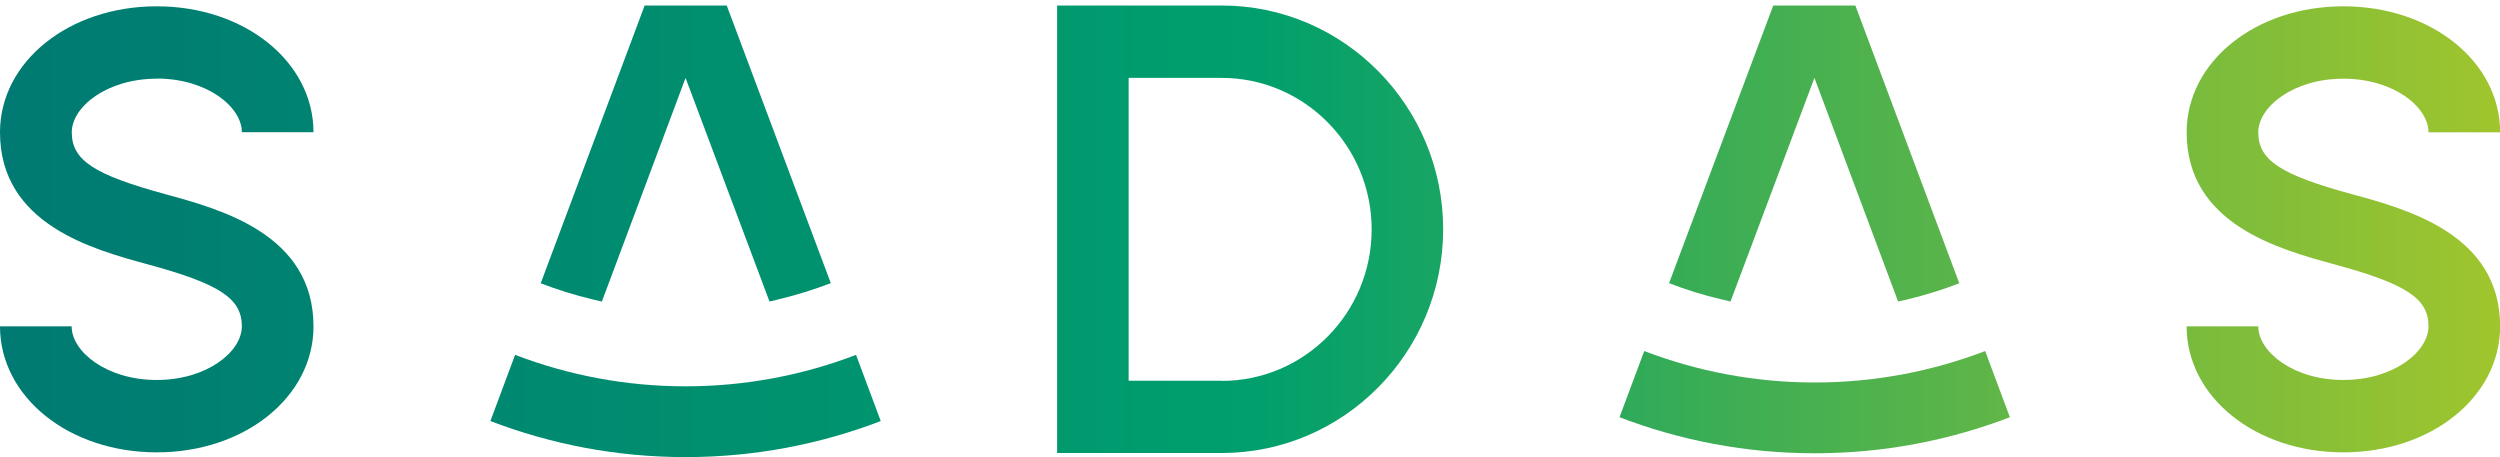
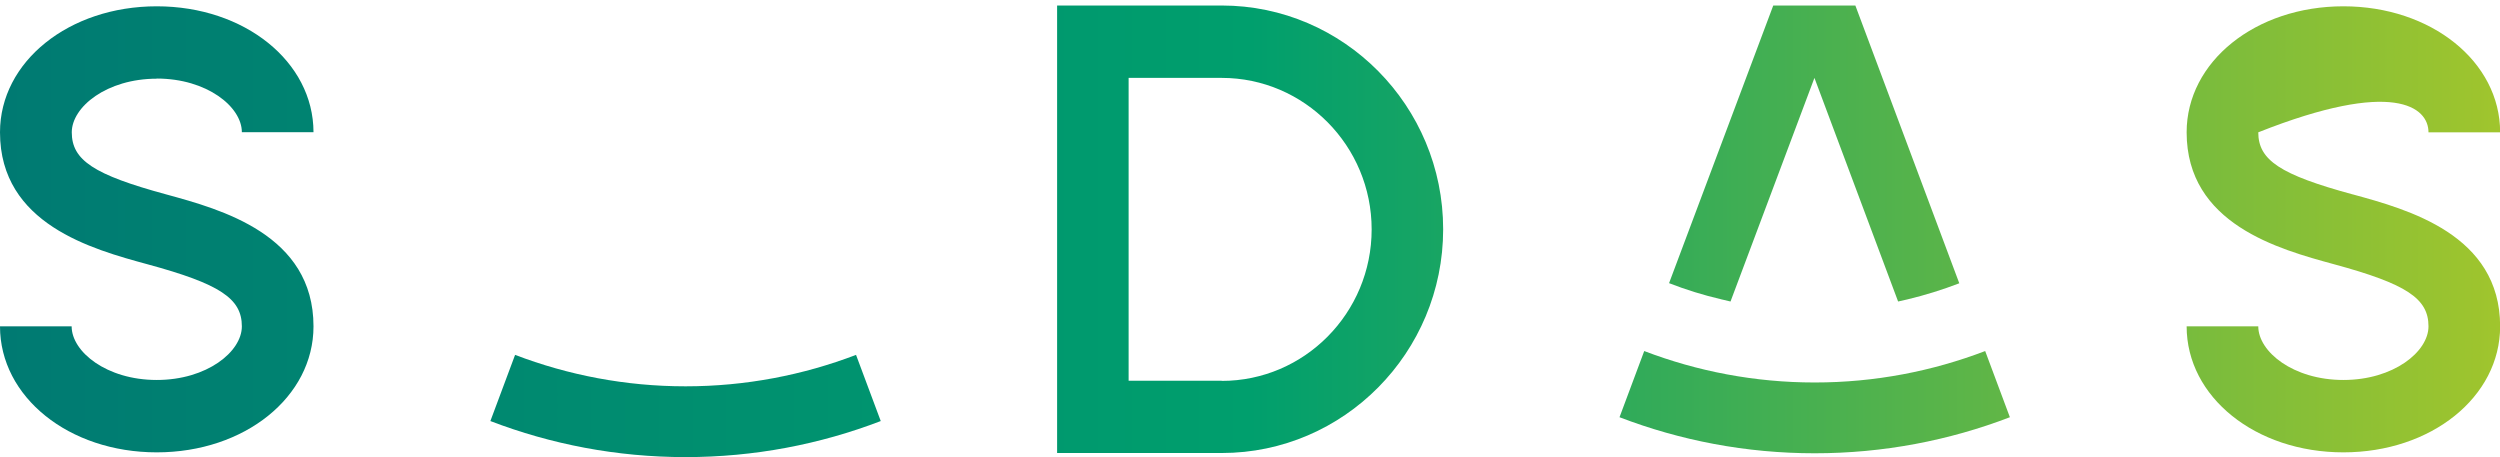
<svg xmlns="http://www.w3.org/2000/svg" width="443" height="81" viewBox="0 0 443 81" fill="none">
  <g clip-path="url(#clip0_750_1605)">
    <path d="M27.776 13.92C36.672 13.92 42.857 18.929 42.857 23.422H55.552C55.529 10.924 43.343 1.117 27.776 1.117C12.208 1.117 0 10.924 0 23.446C0 39.713 16.355 44.16 26.131 46.828C38.965 50.315 42.857 52.89 42.857 57.828C42.857 62.322 36.672 67.331 27.776 67.331C18.88 67.331 12.695 62.322 12.695 57.828H0C0 70.35 12.208 80.157 27.776 80.157C43.343 80.157 55.552 70.35 55.552 57.828C55.552 41.562 39.197 37.115 29.444 34.446C16.61 30.959 12.718 28.384 12.718 23.446C12.718 18.952 18.903 13.943 27.799 13.943L27.776 13.92Z" fill="url(#paint0_linear_750_1605)" />
    <path d="M216.485 0.977H187.319V80.274H216.485C238.121 80.274 255.728 62.486 255.728 40.626C255.728 18.765 238.121 0.977 216.485 0.977ZM216.485 67.472H199.991V13.803H216.485C231.125 13.803 243.056 25.833 243.056 40.649C243.056 55.465 231.149 67.495 216.485 67.495V67.472Z" fill="url(#paint1_linear_750_1605)" />
-     <path d="M416.892 34.446C404.058 30.959 400.166 28.384 400.166 23.446C400.166 18.952 406.352 13.943 415.247 13.943C424.143 13.943 430.328 18.952 430.328 23.446H443.023C443.023 10.924 430.815 1.117 415.247 1.117C399.68 1.117 387.472 10.924 387.472 23.446C387.472 39.713 403.827 44.16 413.603 46.828C426.436 50.315 430.328 52.89 430.328 57.828C430.328 62.322 424.143 67.331 415.247 67.331C406.352 67.331 400.166 62.322 400.166 57.828H387.472C387.472 70.35 399.68 80.157 415.247 80.157C430.815 80.157 443.023 70.35 443.023 57.828C443.023 41.562 426.668 37.115 416.915 34.446H416.892Z" fill="url(#paint2_linear_750_1605)" />
-     <path d="M105.428 53.147C105.428 53.147 105.868 53.264 106.655 53.428C112.377 38.145 121.482 13.803 121.482 13.803L136.354 53.428C137.165 53.264 137.628 53.147 137.628 53.124L137.837 53.077L137.999 53.03C141.149 52.281 144.207 51.322 147.219 50.175L128.779 0.977H114.231L95.814 50.198C98.802 51.345 101.883 52.305 105.011 53.054L105.428 53.147Z" fill="url(#paint3_linear_750_1605)" />
+     <path d="M416.892 34.446C404.058 30.959 400.166 28.384 400.166 23.446C424.143 13.943 430.328 18.952 430.328 23.446H443.023C443.023 10.924 430.815 1.117 415.247 1.117C399.68 1.117 387.472 10.924 387.472 23.446C387.472 39.713 403.827 44.16 413.603 46.828C426.436 50.315 430.328 52.89 430.328 57.828C430.328 62.322 424.143 67.331 415.247 67.331C406.352 67.331 400.166 62.322 400.166 57.828H387.472C387.472 70.35 399.68 80.157 415.247 80.157C430.815 80.157 443.023 70.35 443.023 57.828C443.023 41.562 426.668 37.115 416.915 34.446H416.892Z" fill="url(#paint2_linear_750_1605)" />
    <path d="M121.458 68.455C110.825 68.455 100.656 66.465 91.273 62.884L86.895 74.61C97.644 78.73 109.296 81 121.482 81C133.667 81 145.319 78.73 156.068 74.61L151.69 62.884C142.308 66.465 132.138 68.455 121.505 68.455H121.458Z" fill="url(#paint4_linear_750_1605)" />
    <path d="M305.163 53.077L305.372 53.124C305.372 53.124 305.835 53.241 306.646 53.428L321.518 13.803C321.518 13.803 330.623 38.145 336.345 53.428C337.132 53.264 337.572 53.147 337.572 53.147L337.989 53.054C341.117 52.305 344.198 51.345 347.186 50.198L328.769 0.977H314.221L295.758 50.175C298.77 51.345 301.851 52.305 304.978 53.03L305.14 53.077H305.163Z" fill="url(#paint5_linear_750_1605)" />
    <path d="M321.542 67.776C310.909 67.776 300.739 65.786 291.357 62.205L286.978 73.931C297.727 78.051 309.38 80.321 321.565 80.321C333.75 80.321 345.402 78.051 356.151 73.931L351.773 62.205C342.391 65.786 332.221 67.776 321.588 67.776H321.542Z" fill="url(#paint6_linear_750_1605)" />
  </g>
  <defs>
    <linearGradient id="paint0_linear_750_1605" x1="0" y1="71.263" x2="443.023" y2="71.263" gradientUnits="userSpaceOnUse">
      <stop stop-color="#007A72" />
      <stop offset="0.5" stop-color="#009F6D" />
      <stop offset="1" stop-color="#A0C52D" />
    </linearGradient>
    <linearGradient id="paint1_linear_750_1605" x1="0" y1="71.263" x2="443.023" y2="71.263" gradientUnits="userSpaceOnUse">
      <stop stop-color="#007A72" />
      <stop offset="0.5" stop-color="#009F6D" />
      <stop offset="1" stop-color="#A0C52D" />
    </linearGradient>
    <linearGradient id="paint2_linear_750_1605" x1="0" y1="71.263" x2="443.023" y2="71.263" gradientUnits="userSpaceOnUse">
      <stop stop-color="#007A72" />
      <stop offset="0.5" stop-color="#009F6D" />
      <stop offset="1" stop-color="#A0C52D" />
    </linearGradient>
    <linearGradient id="paint3_linear_750_1605" x1="0" y1="71.263" x2="443.023" y2="71.263" gradientUnits="userSpaceOnUse">
      <stop stop-color="#007A72" />
      <stop offset="0.5" stop-color="#009F6D" />
      <stop offset="1" stop-color="#A0C52D" />
    </linearGradient>
    <linearGradient id="paint4_linear_750_1605" x1="0" y1="71.263" x2="443.023" y2="71.263" gradientUnits="userSpaceOnUse">
      <stop stop-color="#007A72" />
      <stop offset="0.5" stop-color="#009F6D" />
      <stop offset="1" stop-color="#A0C52D" />
    </linearGradient>
    <linearGradient id="paint5_linear_750_1605" x1="0" y1="71.263" x2="443.023" y2="71.263" gradientUnits="userSpaceOnUse">
      <stop stop-color="#007A72" />
      <stop offset="0.5" stop-color="#009F6D" />
      <stop offset="1" stop-color="#A0C52D" />
    </linearGradient>
    <linearGradient id="paint6_linear_750_1605" x1="0" y1="71.263" x2="443.023" y2="71.263" gradientUnits="userSpaceOnUse">
      <stop stop-color="#007A72" />
      <stop offset="0.5" stop-color="#009F6D" />
      <stop offset="1" stop-color="#A0C52D" />
    </linearGradient>
    <clipPath id="clip0_750_1605">
      <rect width="443" height="80" fill="white" transform="translate(0 0.977)" />
    </clipPath>
  </defs>
</svg>